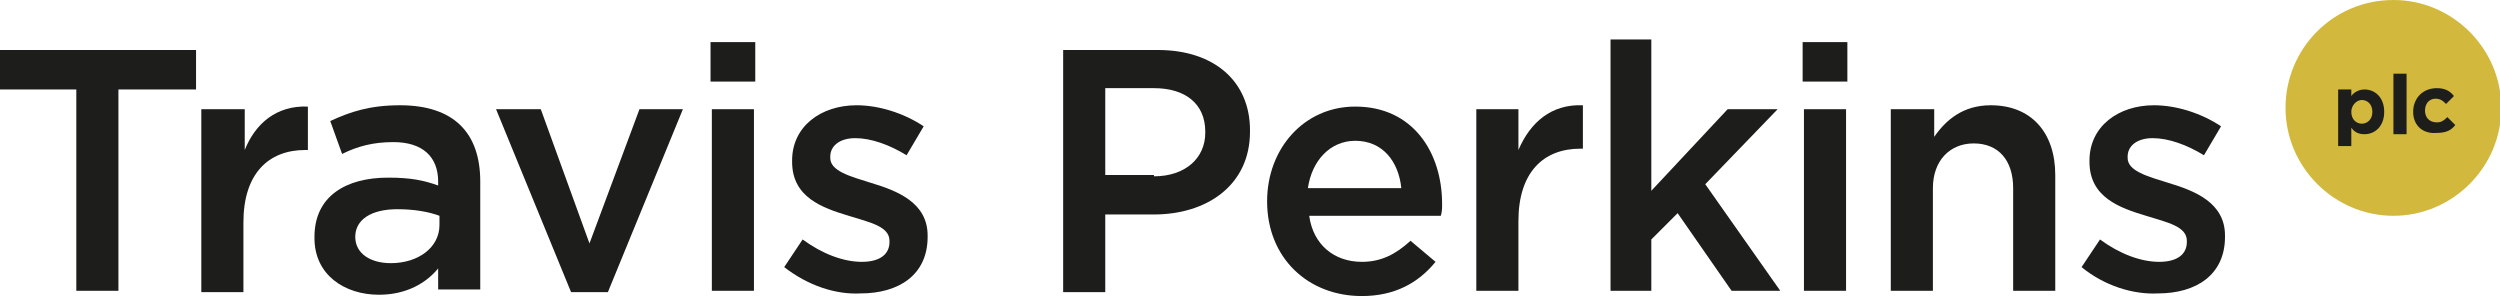
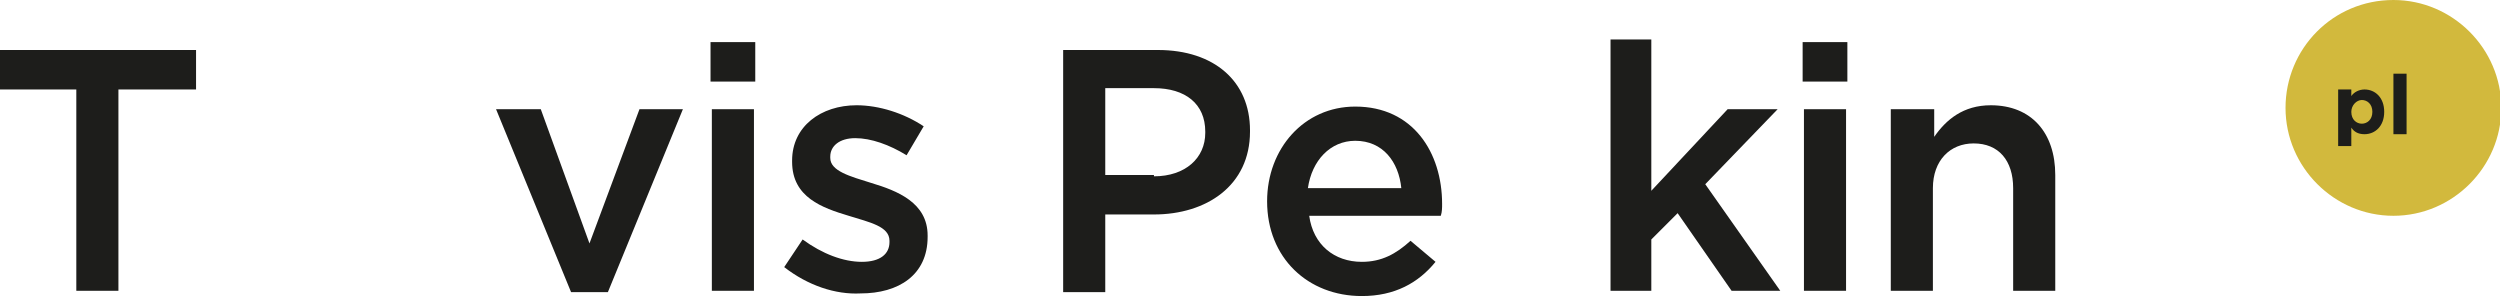
<svg xmlns="http://www.w3.org/2000/svg" version="1.1" id="Layer_1" x="0px" y="0px" width="190px" height="22.5px" viewBox="0 0 190 22.5" style="enable-background:new 0 0 190 22.5;" xml:space="preserve">
  <style type="text/css">
	.st0{fill:#1D1D1B;}
	.st1{fill:#D2B93D;}
</style>
  <g>
    <polygon class="st0" points="0,3.8 0,6.8 5.8,6.8 5.8,22.1 9,22.1 9,6.8 14.9,6.8 14.9,3.8  " />
    <g>
-       <path class="st0" d="M15.4,8.3h3.2v3.1C19.4,9.4,21,8,23.4,8.1v3.3h-0.2c-2.8,0-4.7,1.8-4.7,5.5v5.3h-3.2V8.3z" />
-       <path class="st0" d="M33.3,22.1v-1.7c-0.9,1.1-2.4,2-4.5,2c-2.6,0-4.9-1.5-4.9-4.3v-0.1c0-3.1,2.4-4.5,5.6-4.5    c1.7,0,2.7,0.2,3.8,0.6v-0.3c0-1.9-1.2-3-3.4-3c-1.5,0-2.7,0.3-3.9,0.9l-0.9-2.5c1.5-0.7,3-1.2,5.3-1.2c4.1,0,6.1,2.1,6.1,5.8v8.2    H33.3z M33.4,16.4c-0.8-0.3-1.9-0.5-3.2-0.5c-2,0-3.2,0.8-3.2,2.1V18c0,1.3,1.2,2,2.7,2c2.1,0,3.7-1.2,3.7-2.9V16.4z" />
      <polygon class="st0" points="37.7,8.3 41.1,8.3 44.8,18.5 48.6,8.3 51.9,8.3 46.2,22.2 43.4,22.2   " />
      <path class="st0" d="M54,3.2h3.4v3H54V3.2z M54.1,8.3h3.2v13.8h-3.2V8.3z" />
      <path class="st0" d="M59.6,20.3l1.4-2.1c1.5,1.1,3.1,1.7,4.5,1.7c1.4,0,2.1-0.6,2.1-1.5v-0.1c0-1.1-1.5-1.4-3.1-1.9    c-2-0.6-4.3-1.4-4.3-4.1v-0.1c0-2.6,2.2-4.2,4.9-4.2c1.7,0,3.6,0.6,5.1,1.6l-1.3,2.2c-1.3-0.8-2.7-1.3-3.9-1.3    c-1.2,0-1.9,0.6-1.9,1.4V12c0,1,1.5,1.4,3.1,1.9c2,0.6,4.3,1.5,4.3,4v0.1c0,2.9-2.2,4.3-5.1,4.3C63.5,22.4,61.4,21.7,59.6,20.3" />
      <path class="st0" d="M80.7,3.8H88c4.3,0,7,2.4,7,6.1V10c0,4.1-3.3,6.3-7.3,6.3H84v5.9h-3.2V3.8z M87.7,13.4c2.4,0,3.9-1.4,3.9-3.3    V10c0-2.1-1.5-3.3-3.9-3.3H84v6.6H87.7z" />
      <path class="st0" d="M96.3,15.3L96.3,15.3c0-4,2.8-7.2,6.7-7.2c4.4,0,6.6,3.5,6.6,7.4c0,0.3,0,0.6-0.1,0.9H99.5    c0.3,2.2,1.9,3.5,4,3.5c1.5,0,2.6-0.6,3.7-1.6l1.9,1.6c-1.3,1.6-3.1,2.6-5.6,2.6C99.4,22.5,96.3,19.6,96.3,15.3 M106.5,14.3    c-0.2-2-1.4-3.6-3.5-3.6c-1.9,0-3.3,1.5-3.6,3.6H106.5z" />
-       <path class="st0" d="M112.2,8.3h3.2v3.1c0.9-2.1,2.5-3.5,4.9-3.4v3.3h-0.2c-2.8,0-4.7,1.8-4.7,5.5v5.3h-3.2V8.3z" />
      <polygon class="st0" points="122.4,3 125.5,3 125.5,14.5 131.3,8.3 135.1,8.3 129.6,14 135.3,22.1 131.6,22.1 127.5,16.2     125.5,18.2 125.5,22.1 122.4,22.1   " />
      <path class="st0" d="M137,3.2h3.4v3H137V3.2z M137.1,8.3h3.2v13.8h-3.2V8.3z" />
      <path class="st0" d="M143.8,8.3h3.2v2.1c0.9-1.3,2.2-2.4,4.3-2.4c3.1,0,4.9,2.1,4.9,5.3v8.8H153v-7.8c0-2.1-1.1-3.4-3-3.4    c-1.8,0-3.1,1.3-3.1,3.4v7.8h-3.2V8.3z" />
-       <path class="st0" d="M158.2,20.3l1.4-2.1c1.5,1.1,3.1,1.7,4.5,1.7c1.4,0,2.1-0.6,2.1-1.5v-0.1c0-1.1-1.5-1.4-3.1-1.9    c-2-0.6-4.3-1.4-4.3-4.1v-0.1c0-2.6,2.2-4.2,4.9-4.2c1.7,0,3.6,0.6,5.1,1.6l-1.3,2.2c-1.3-0.8-2.7-1.3-3.9-1.3    c-1.2,0-1.9,0.6-1.9,1.4V12c0,1,1.5,1.4,3.1,1.9c2,0.6,4.3,1.5,4.3,4v0.1c0,2.9-2.2,4.3-5.1,4.3C162.1,22.4,159.9,21.7,158.2,20.3    " />
      <path class="st1" d="M173.7,8.2c0,4.5,3.7,8.2,8.2,8.2c4.5,0,8.2-3.7,8.2-8.2c0-4.5-3.7-8.2-8.2-8.2C177.3,0,173.7,3.7,173.7,8.2" />
      <path class="st0" d="M177.7,6.8h1v0.5c0.2-0.3,0.6-0.5,1-0.5c0.8,0,1.5,0.6,1.5,1.7v0c0,1.1-0.7,1.7-1.5,1.7c-0.5,0-0.8-0.2-1-0.5    v1.4h-1V6.8z M180.3,8.5L180.3,8.5c0-0.6-0.4-0.9-0.8-0.9c-0.4,0-0.8,0.4-0.8,0.9v0c0,0.6,0.4,0.9,0.8,0.9    C179.9,9.4,180.3,9.1,180.3,8.5" />
      <rect x="181.9" y="5.6" class="st0" width="1" height="4.6" />
-       <path class="st0" d="M183.4,8.5L183.4,8.5c0-1,0.7-1.8,1.8-1.8c0.6,0,1,0.2,1.3,0.6l-0.6,0.6c-0.2-0.2-0.4-0.4-0.8-0.4    c-0.5,0-0.8,0.4-0.8,0.9v0c0,0.5,0.3,0.9,0.9,0.9c0.3,0,0.5-0.1,0.8-0.4l0.6,0.6c-0.3,0.4-0.7,0.6-1.4,0.6    C184.1,10.2,183.4,9.5,183.4,8.5" />
    </g>
  </g>
</svg>